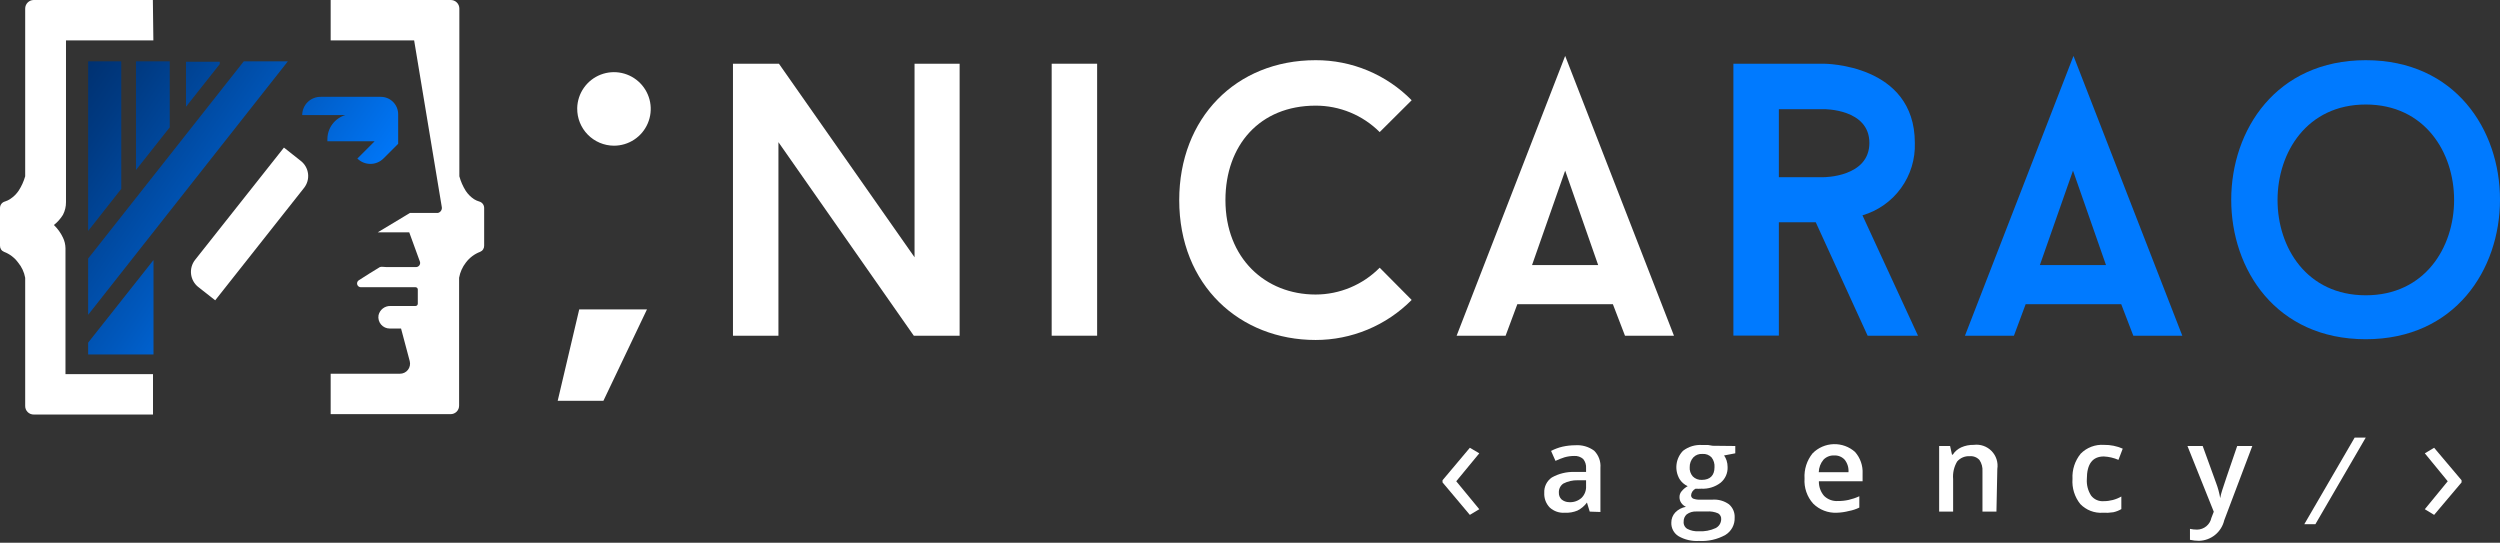
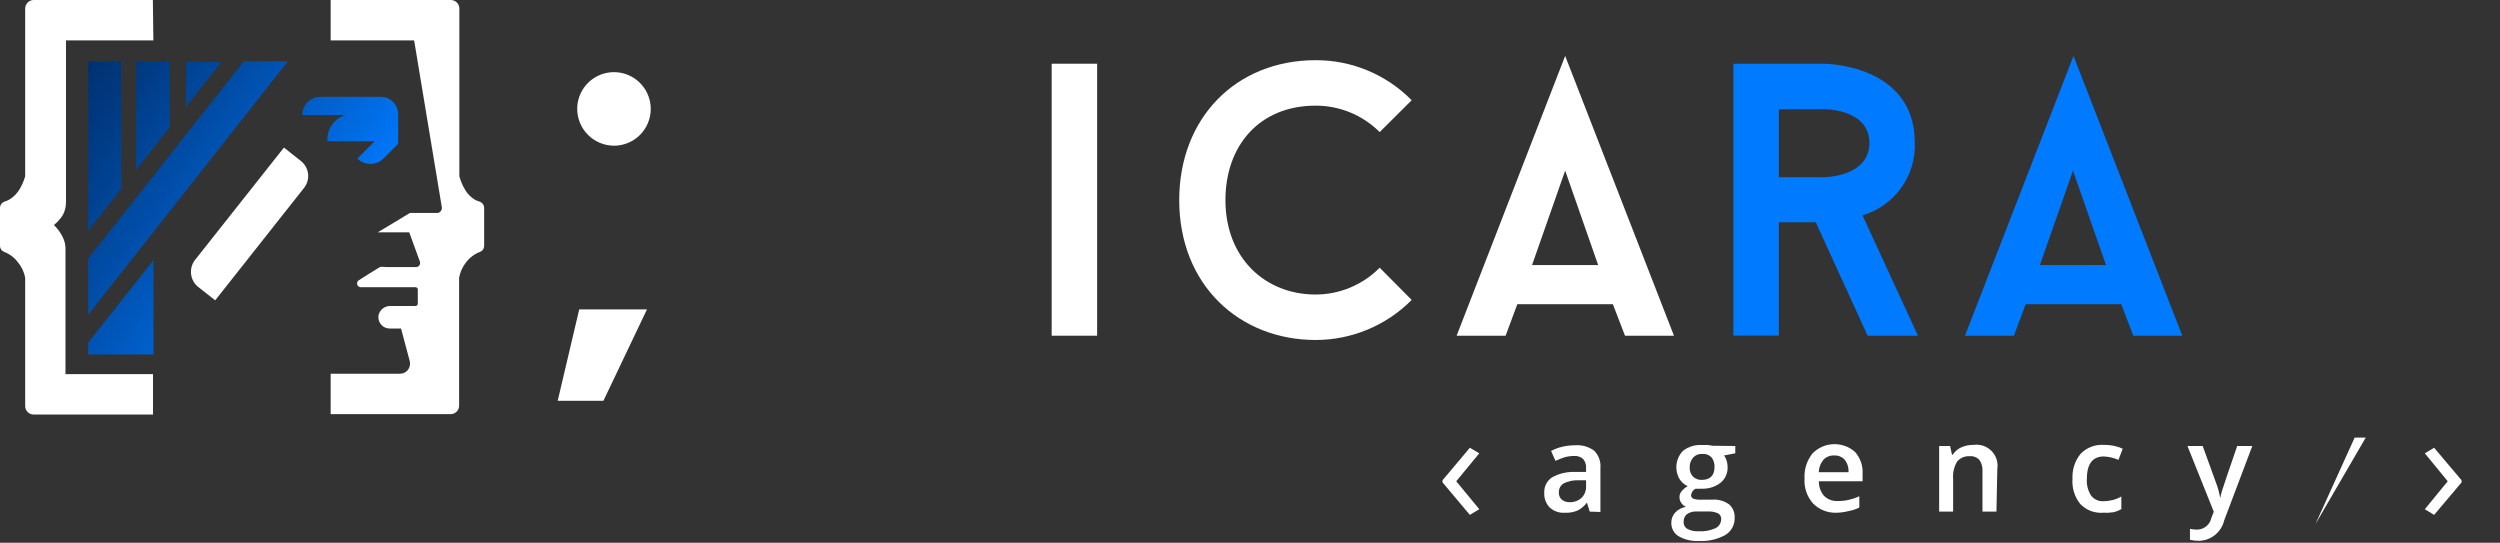
<svg xmlns="http://www.w3.org/2000/svg" width="281" height="61" viewBox="0 0 281 61" fill="none">
  <rect x="0" y="0" width="281" height="61" fill="#333333" stroke="none" />
  <path d="M162.14 53.981L165.211 50.329L166.272 50.952L163.682 54.094L166.272 57.236L165.211 57.873L162.14 54.221V53.981Z" fill="white" />
-   <path d="M265.911 49.183L260.25 58.92H259.004L264.665 49.183H265.911Z" fill="white" />
+   <path d="M265.911 49.183L260.25 58.92L264.665 49.183H265.911Z" fill="white" />
  <path d="M178.685 57.505L178.373 56.486C178.093 56.87 177.724 57.181 177.298 57.392C176.85 57.576 176.366 57.658 175.882 57.632C175.577 57.654 175.271 57.613 174.981 57.514C174.692 57.414 174.425 57.257 174.198 57.052C173.985 56.834 173.82 56.575 173.712 56.29C173.605 56.005 173.559 55.7 173.575 55.396C173.557 55.06 173.626 54.724 173.774 54.422C173.923 54.12 174.147 53.86 174.425 53.669C175.209 53.228 176.101 53.013 177 53.047H178.274V52.65C178.307 52.268 178.19 51.887 177.949 51.589C177.667 51.346 177.301 51.224 176.93 51.249C176.561 51.25 176.194 51.303 175.84 51.405C175.497 51.516 175.161 51.648 174.835 51.801L174.34 50.683C174.752 50.468 175.189 50.307 175.642 50.202C176.107 50.1 176.581 50.048 177.057 50.046C177.815 49.991 178.567 50.206 179.18 50.655C179.431 50.905 179.624 51.207 179.746 51.539C179.869 51.871 179.917 52.227 179.888 52.58V57.547L178.685 57.505ZM176.349 56.443C176.606 56.462 176.863 56.43 177.106 56.347C177.349 56.264 177.573 56.133 177.765 55.962C177.939 55.789 178.075 55.581 178.163 55.352C178.251 55.123 178.289 54.877 178.274 54.632V53.981H177.34C176.78 53.968 176.226 54.094 175.727 54.349C175.56 54.459 175.426 54.612 175.336 54.791C175.247 54.969 175.206 55.168 175.217 55.368C175.209 55.509 175.232 55.65 175.283 55.782C175.334 55.914 175.413 56.033 175.514 56.132C175.749 56.329 176.044 56.439 176.349 56.443Z" fill="white" />
  <path d="M195.046 50.131V50.952L193.786 51.193C193.908 51.366 194.004 51.557 194.069 51.759C194.143 51.992 194.182 52.236 194.182 52.48C194.199 52.819 194.136 53.157 193.998 53.467C193.861 53.776 193.652 54.049 193.39 54.264C192.77 54.736 192.002 54.972 191.224 54.929C191.012 54.944 190.8 54.944 190.588 54.929C190.445 54.996 190.323 55.099 190.234 55.228C190.144 55.358 190.091 55.508 190.078 55.665C190.076 55.745 190.098 55.824 190.141 55.892C190.184 55.96 190.246 56.014 190.319 56.047C190.595 56.145 190.889 56.184 191.182 56.16H192.484C193.144 56.113 193.8 56.298 194.338 56.684C194.552 56.868 194.721 57.1 194.832 57.36C194.942 57.62 194.991 57.902 194.975 58.184C194.99 58.57 194.902 58.953 194.721 59.293C194.539 59.634 194.27 59.92 193.942 60.123C193.032 60.63 191.995 60.866 190.955 60.803C190.155 60.852 189.358 60.665 188.663 60.265C188.407 60.106 188.198 59.882 188.056 59.616C187.914 59.35 187.845 59.051 187.856 58.75C187.85 58.326 188.007 57.916 188.295 57.604C188.618 57.27 189.039 57.046 189.498 56.967C189.287 56.87 189.106 56.719 188.974 56.528C188.847 56.345 188.778 56.128 188.776 55.906C188.764 55.652 188.85 55.404 189.016 55.212C189.205 54.982 189.436 54.79 189.696 54.646C189.316 54.474 188.996 54.193 188.776 53.839C188.488 53.34 188.37 52.76 188.442 52.188C188.513 51.615 188.77 51.082 189.172 50.669C189.786 50.198 190.551 49.966 191.323 50.018H191.989L192.498 50.103L195.046 50.131ZM189.243 58.623C189.226 58.785 189.255 58.948 189.328 59.094C189.4 59.239 189.514 59.361 189.653 59.444C190.046 59.648 190.486 59.74 190.927 59.713C191.584 59.756 192.24 59.634 192.838 59.359C193.02 59.267 193.174 59.128 193.284 58.956C193.393 58.784 193.454 58.586 193.461 58.382C193.474 58.249 193.45 58.114 193.39 57.993C193.329 57.873 193.236 57.772 193.121 57.703C192.721 57.528 192.283 57.455 191.847 57.491H190.658C190.273 57.473 189.893 57.588 189.583 57.816C189.467 57.921 189.377 58.051 189.318 58.195C189.26 58.34 189.234 58.496 189.243 58.651V58.623ZM189.922 52.495C189.906 52.686 189.929 52.879 189.99 53.062C190.051 53.244 190.148 53.413 190.276 53.556C190.409 53.688 190.569 53.79 190.745 53.856C190.92 53.922 191.108 53.95 191.295 53.938C192.201 53.938 192.71 53.443 192.71 52.523C192.741 52.127 192.625 51.734 192.385 51.419C192.254 51.279 192.093 51.17 191.914 51.101C191.735 51.033 191.543 51.006 191.352 51.023C191.164 51.008 190.976 51.035 190.8 51.101C190.624 51.167 190.464 51.271 190.333 51.405C190.057 51.711 189.91 52.111 189.922 52.523V52.495Z" fill="white" />
  <path d="M206.453 57.632C205.966 57.653 205.479 57.574 205.024 57.398C204.568 57.223 204.154 56.956 203.807 56.613C203.462 56.231 203.198 55.784 203.031 55.297C202.863 54.811 202.795 54.296 202.83 53.783C202.768 52.759 203.091 51.749 203.736 50.952C204.36 50.32 205.202 49.952 206.09 49.923C206.977 49.894 207.842 50.207 208.505 50.796C209.1 51.469 209.405 52.349 209.355 53.245V54.094H204.443C204.426 54.694 204.633 55.28 205.024 55.736C205.226 55.935 205.468 56.089 205.734 56.189C205.999 56.289 206.283 56.332 206.566 56.316C206.976 56.319 207.384 56.276 207.784 56.189C208.198 56.094 208.601 55.957 208.987 55.778V57.052C208.619 57.232 208.229 57.361 207.826 57.434C207.377 57.551 206.917 57.617 206.453 57.632ZM206.156 51.193C205.936 51.183 205.717 51.219 205.512 51.3C205.307 51.38 205.122 51.503 204.967 51.66C204.631 52.056 204.441 52.556 204.429 53.075H207.769C207.809 52.565 207.652 52.058 207.331 51.66C207.181 51.501 206.998 51.377 206.795 51.296C206.592 51.216 206.374 51.18 206.156 51.193Z" fill="white" />
  <path d="M224.4 57.505H222.829V52.976C222.862 52.525 222.742 52.076 222.489 51.702C222.352 51.552 222.183 51.435 221.994 51.362C221.805 51.288 221.601 51.259 221.399 51.277C221.133 51.26 220.867 51.305 220.622 51.408C220.376 51.512 220.158 51.67 219.984 51.872C219.631 52.464 219.472 53.152 219.531 53.839V57.505H217.96V50.131H219.191L219.403 51.107H219.488C219.72 50.749 220.049 50.465 220.437 50.286C220.882 50.088 221.365 49.992 221.852 50.003C222.216 49.955 222.586 49.992 222.933 50.112C223.28 50.232 223.595 50.431 223.852 50.693C224.108 50.955 224.301 51.274 224.413 51.623C224.525 51.973 224.555 52.344 224.499 52.707L224.4 57.505Z" fill="white" />
  <path d="M236.359 57.633C235.891 57.664 235.422 57.592 234.985 57.424C234.547 57.255 234.152 56.993 233.826 56.656C233.186 55.857 232.872 54.846 232.948 53.825C232.892 52.8 233.22 51.791 233.868 50.995C234.207 50.651 234.617 50.384 235.069 50.213C235.521 50.042 236.004 49.971 236.486 50.004C237.212 49.992 237.931 50.137 238.595 50.429L238.114 51.688C237.594 51.463 237.038 51.334 236.472 51.306C235.198 51.306 234.561 52.155 234.561 53.854C234.519 54.507 234.688 55.157 235.043 55.708C235.208 55.922 235.424 56.091 235.671 56.2C235.918 56.309 236.189 56.353 236.458 56.331C237.153 56.333 237.837 56.153 238.439 55.807V57.222C238.159 57.389 237.853 57.509 237.534 57.576C237.145 57.637 236.751 57.656 236.359 57.633Z" fill="white" />
  <path d="M245.87 50.131H247.582L249.097 54.306C249.303 54.851 249.455 55.415 249.55 55.99C249.605 55.688 249.681 55.391 249.776 55.099C249.875 54.759 250.441 53.103 251.46 50.131H253.159L250.003 58.481C249.853 59.125 249.493 59.7 248.981 60.118C248.469 60.535 247.833 60.771 247.172 60.788C246.829 60.787 246.488 60.749 246.153 60.675V59.444C246.418 59.503 246.688 59.531 246.96 59.529C247.336 59.524 247.7 59.391 247.991 59.151C248.281 58.912 248.482 58.581 248.559 58.212L248.828 57.519L245.87 50.131Z" fill="white" />
  <path d="M276.681 54.221L273.596 57.873L272.549 57.236L275.125 54.094L272.549 50.952L273.596 50.329L276.681 53.981V54.221Z" fill="white" />
-   <path d="M107.862 37.733H102.71L87.496 15.98V37.733H82.386V7.162H87.552L102.795 28.916V7.162H107.862V37.733Z" fill="white" />
  <path d="M118.208 7.162H123.317V37.733H118.208V7.162Z" fill="white" />
  <path d="M155.077 30.09L158.672 33.714C157.258 35.14 155.576 36.272 153.723 37.044C151.869 37.817 149.881 38.215 147.873 38.214C139.381 38.214 132.545 32.1 132.545 22.49C132.545 13.276 138.914 6.766 147.873 6.766C149.882 6.758 151.873 7.152 153.727 7.925C155.582 8.698 157.263 9.834 158.672 11.267L155.077 14.847C154.131 13.902 153.008 13.152 151.772 12.642C150.535 12.132 149.21 11.871 147.873 11.875C141.589 11.875 137.739 16.333 137.739 22.49C137.739 29.043 142.24 33.105 147.873 33.105C149.213 33.103 150.54 32.836 151.777 32.318C153.013 31.801 154.135 31.044 155.077 30.09Z" fill="white" />
  <path d="M181.289 34.194H170.547L169.23 37.733H163.725L175.925 6.284L188.153 37.733H182.648L181.289 34.194ZM172.202 29.793H179.633L175.925 19.178L172.202 29.793Z" fill="white" />
  <path d="M204.09 24.981H199.943V37.719H194.833V7.162H205.01C205.01 7.162 215.228 7.162 215.228 16.064C215.289 17.882 214.743 19.668 213.677 21.141C212.612 22.615 211.086 23.692 209.341 24.203L215.582 37.733H209.921L204.09 24.981ZM199.943 19.914H205.01C205.01 19.914 210.119 19.914 210.119 16.064C210.119 12.215 205.01 12.271 205.01 12.271H199.943V19.914Z" fill="#007AFF" />
  <path d="M238.425 34.194H227.683L226.367 37.733H220.861L233.061 6.284L245.29 37.733H239.784L238.425 34.194ZM229.282 29.793H236.713L233.005 19.178L229.282 29.793Z" fill="#007AFF" />
-   <path d="M265.911 38.129C245.728 38.129 245.771 6.766 265.911 6.766C286.051 6.766 286.008 38.129 265.911 38.129ZM265.911 11.748C252.72 11.748 252.663 33.19 265.911 33.19C279.158 33.19 279.144 11.748 265.911 11.748Z" fill="#007AFF" />
  <path d="M65.105 34.775H72.72L67.823 45.05H62.685L65.105 34.775ZM64.879 12.13C64.901 11.317 65.162 10.529 65.631 9.864C66.099 9.199 66.752 8.687 67.51 8.392C68.268 8.097 69.096 8.032 69.89 8.205C70.684 8.378 71.41 8.782 71.976 9.366C72.542 9.949 72.924 10.687 73.073 11.486C73.222 12.286 73.131 13.111 72.813 13.859C72.495 14.608 71.964 15.246 71.285 15.693C70.606 16.141 69.81 16.378 68.997 16.376C68.451 16.372 67.912 16.261 67.409 16.048C66.906 15.835 66.451 15.525 66.068 15.136C65.686 14.747 65.383 14.286 65.179 13.78C64.975 13.274 64.873 12.732 64.879 12.187V12.13Z" fill="white" />
  <path d="M19.079 6.893H15.286V19.107L19.079 14.309V6.893ZM13.63 21.23V6.893H9.908V25.957L13.63 21.23ZM24.698 6.936H20.905V12.002L24.698 7.204V6.936ZM42.8 10.884H36.077C35.803 10.877 35.53 10.924 35.274 11.024C35.019 11.124 34.786 11.274 34.589 11.465C34.392 11.656 34.236 11.885 34.13 12.138C34.023 12.391 33.968 12.662 33.968 12.937H38.808C38.228 13.112 37.719 13.47 37.358 13.957C36.996 14.443 36.8 15.033 36.799 15.64V15.88H42.106L40.167 17.819C40.557 18.206 41.083 18.422 41.632 18.422C42.181 18.422 42.707 18.206 43.097 17.819L44.753 16.163V12.837C44.753 12.319 44.547 11.823 44.181 11.456C43.814 11.09 43.318 10.884 42.8 10.884ZM9.908 39.842H17.253V29.227L9.908 38.511V39.842ZM9.908 29.057V35.383L32.355 6.893H27.401L9.908 29.057Z" fill="url(#paint0_linear_1_101)" />
  <path d="M53.853 22.645C53.654 22.587 53.463 22.502 53.287 22.391C52.916 22.146 52.598 21.828 52.353 21.457C52.032 20.948 51.789 20.395 51.631 19.815V19.673V0.963C51.631 0.834 51.606 0.707 51.556 0.588C51.505 0.469 51.432 0.362 51.34 0.272C51.247 0.182 51.138 0.112 51.018 0.065C50.898 0.019 50.769 -0.003 50.641 0H37.167V4.544H46.55L49.65 23.226C49.669 23.3 49.673 23.378 49.662 23.453C49.651 23.529 49.625 23.602 49.585 23.668C49.546 23.734 49.494 23.791 49.432 23.837C49.37 23.883 49.3 23.915 49.225 23.933C49.154 23.933 46.083 23.933 46.083 23.933L42.46 26.113H45.998L47.173 29.34C47.211 29.414 47.229 29.497 47.224 29.58C47.219 29.663 47.193 29.744 47.146 29.813C47.1 29.882 47.036 29.938 46.961 29.974C46.886 30.011 46.803 30.026 46.72 30.019C45.63 30.019 44.526 30.019 43.437 30.019C43.182 30.019 42.885 29.949 42.701 30.019C42.064 30.401 41.087 31.01 40.323 31.506C40.248 31.555 40.19 31.628 40.159 31.713C40.128 31.798 40.124 31.891 40.15 31.978C40.175 32.065 40.227 32.142 40.299 32.197C40.371 32.252 40.459 32.282 40.549 32.284H46.706C46.774 32.284 46.838 32.311 46.886 32.358C46.934 32.406 46.961 32.471 46.961 32.539V34.138C46.961 34.206 46.934 34.27 46.886 34.318C46.838 34.366 46.774 34.393 46.706 34.393H43.875C43.566 34.386 43.265 34.486 43.022 34.677C42.779 34.868 42.611 35.138 42.545 35.44C42.514 35.623 42.523 35.81 42.573 35.989C42.622 36.168 42.709 36.334 42.829 36.476C42.949 36.617 43.099 36.731 43.267 36.809C43.436 36.887 43.619 36.927 43.805 36.926H45.078L46.055 40.592C46.098 40.76 46.102 40.935 46.067 41.105C46.032 41.275 45.958 41.434 45.852 41.571C45.745 41.708 45.608 41.819 45.452 41.894C45.296 41.97 45.124 42.008 44.951 42.007H37.167V46.55H50.641C50.767 46.552 50.894 46.529 51.011 46.481C51.129 46.433 51.236 46.362 51.325 46.273C51.415 46.183 51.486 46.076 51.534 45.958C51.581 45.841 51.605 45.715 51.603 45.588V31.222C51.714 30.598 51.976 30.01 52.367 29.51C52.776 28.966 53.33 28.548 53.967 28.307C54.104 28.252 54.221 28.156 54.302 28.032C54.383 27.907 54.424 27.761 54.419 27.613V23.367C54.418 23.201 54.362 23.04 54.26 22.91C54.157 22.779 54.014 22.686 53.853 22.645Z" fill="white" />
  <path d="M17.182 0H3.779C3.526 0.004 3.285 0.107 3.108 0.287C2.93 0.467 2.831 0.71 2.831 0.963V19.73V19.815C2.67 20.38 2.427 20.919 2.109 21.414C1.865 21.786 1.547 22.104 1.175 22.348C0.988 22.478 0.783 22.578 0.567 22.646C0.406 22.686 0.263 22.779 0.16 22.91C0.058 23.041 0.002 23.201 0 23.367V27.613C-0.004 27.762 0.036 27.907 0.117 28.032C0.198 28.156 0.316 28.252 0.453 28.307C1.08 28.544 1.626 28.956 2.024 29.496C2.438 29.992 2.716 30.587 2.831 31.223V45.63C2.829 45.757 2.853 45.883 2.9 46.001C2.948 46.119 3.019 46.225 3.109 46.315C3.198 46.405 3.305 46.476 3.423 46.523C3.541 46.571 3.667 46.595 3.793 46.593H17.197V42.05H7.36V27.896C7.353 27.484 7.257 27.078 7.077 26.708C6.827 26.177 6.482 25.697 6.058 25.292C6.462 24.972 6.806 24.584 7.077 24.146C7.304 23.709 7.421 23.223 7.417 22.73V4.544H17.239L17.182 0Z" fill="white" />
  <path d="M24.188 33.756L22.278 32.255C21.83 31.897 21.542 31.376 21.476 30.807C21.41 30.237 21.571 29.664 21.924 29.213L31.916 16.588L33.812 18.088C34.037 18.264 34.225 18.482 34.364 18.73C34.504 18.979 34.593 19.253 34.626 19.536C34.659 19.819 34.635 20.106 34.556 20.38C34.477 20.653 34.345 20.909 34.166 21.131L24.188 33.756Z" fill="white" />
  <defs>
    <linearGradient id="paint0_linear_1_101" x1="-3.198" y1="5.039" x2="36.218" y2="31.902" gradientUnits="userSpaceOnUse">
      <stop stop-color="#00204F" />
      <stop offset="0.12" stop-color="#00275D" />
      <stop offset="0.36" stop-color="#003A82" />
      <stop offset="0.68" stop-color="#0058BD" />
      <stop offset="1" stop-color="#007AFF" />
    </linearGradient>
  </defs>
</svg>